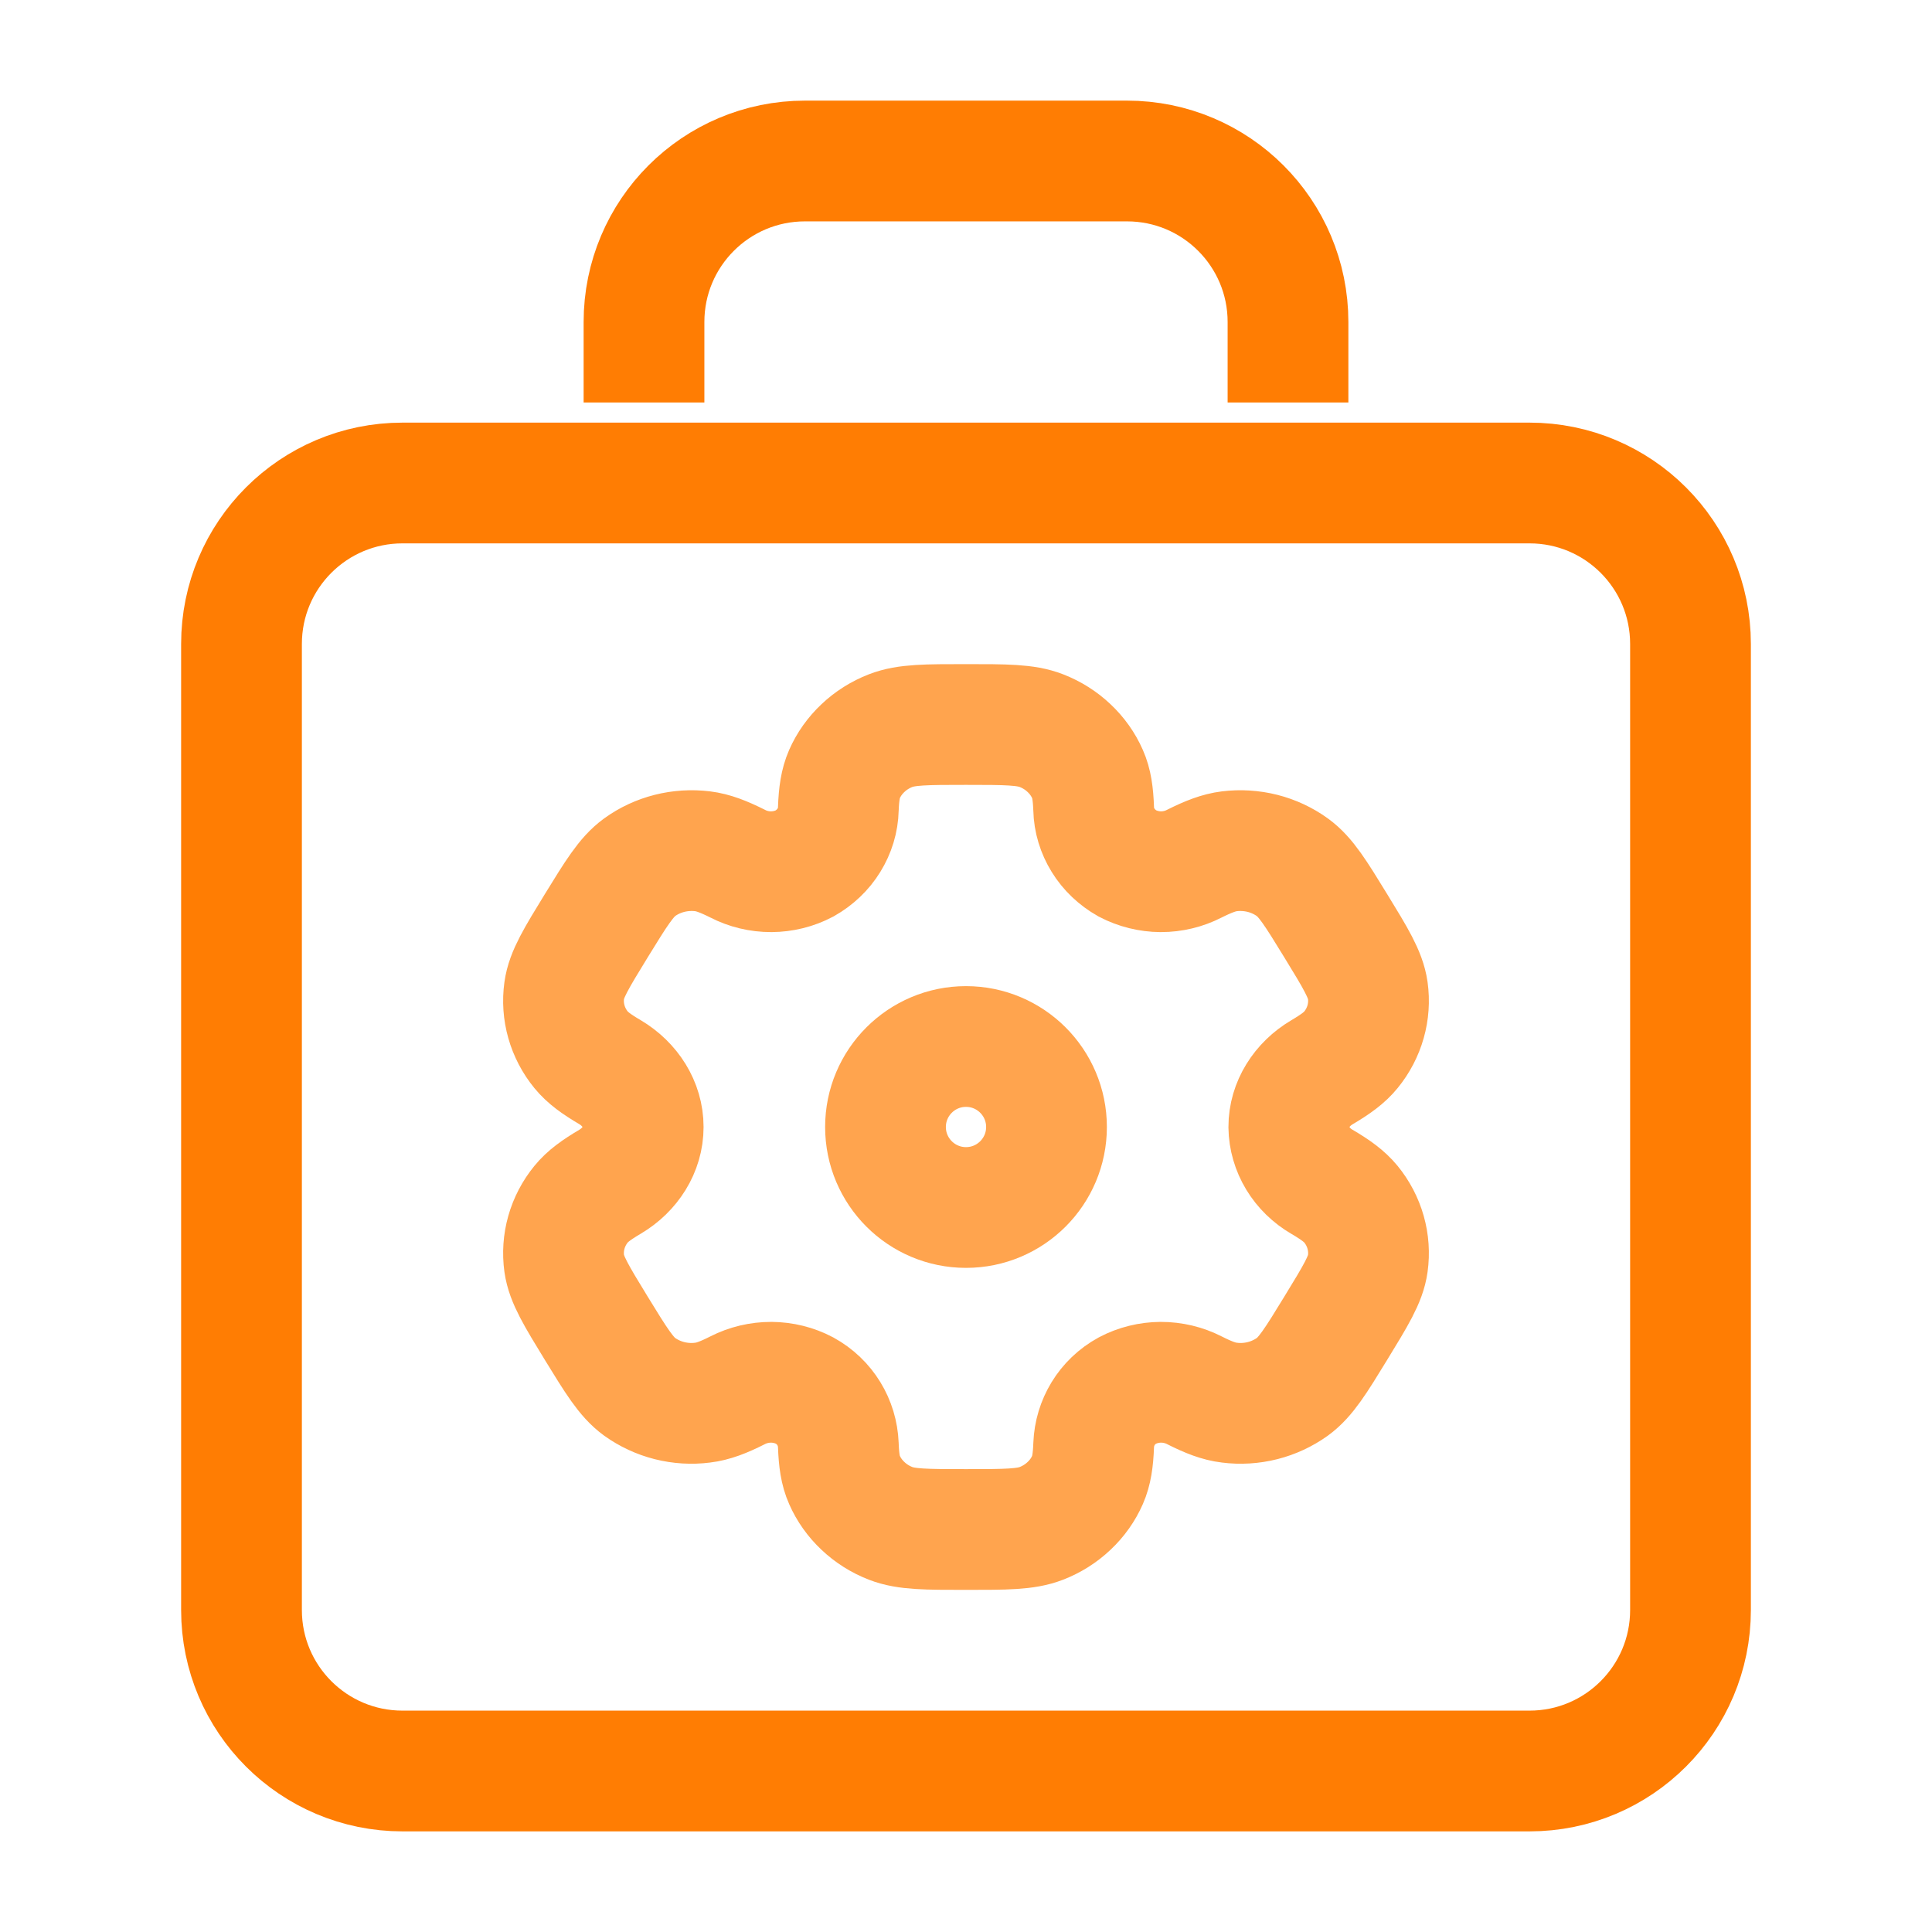
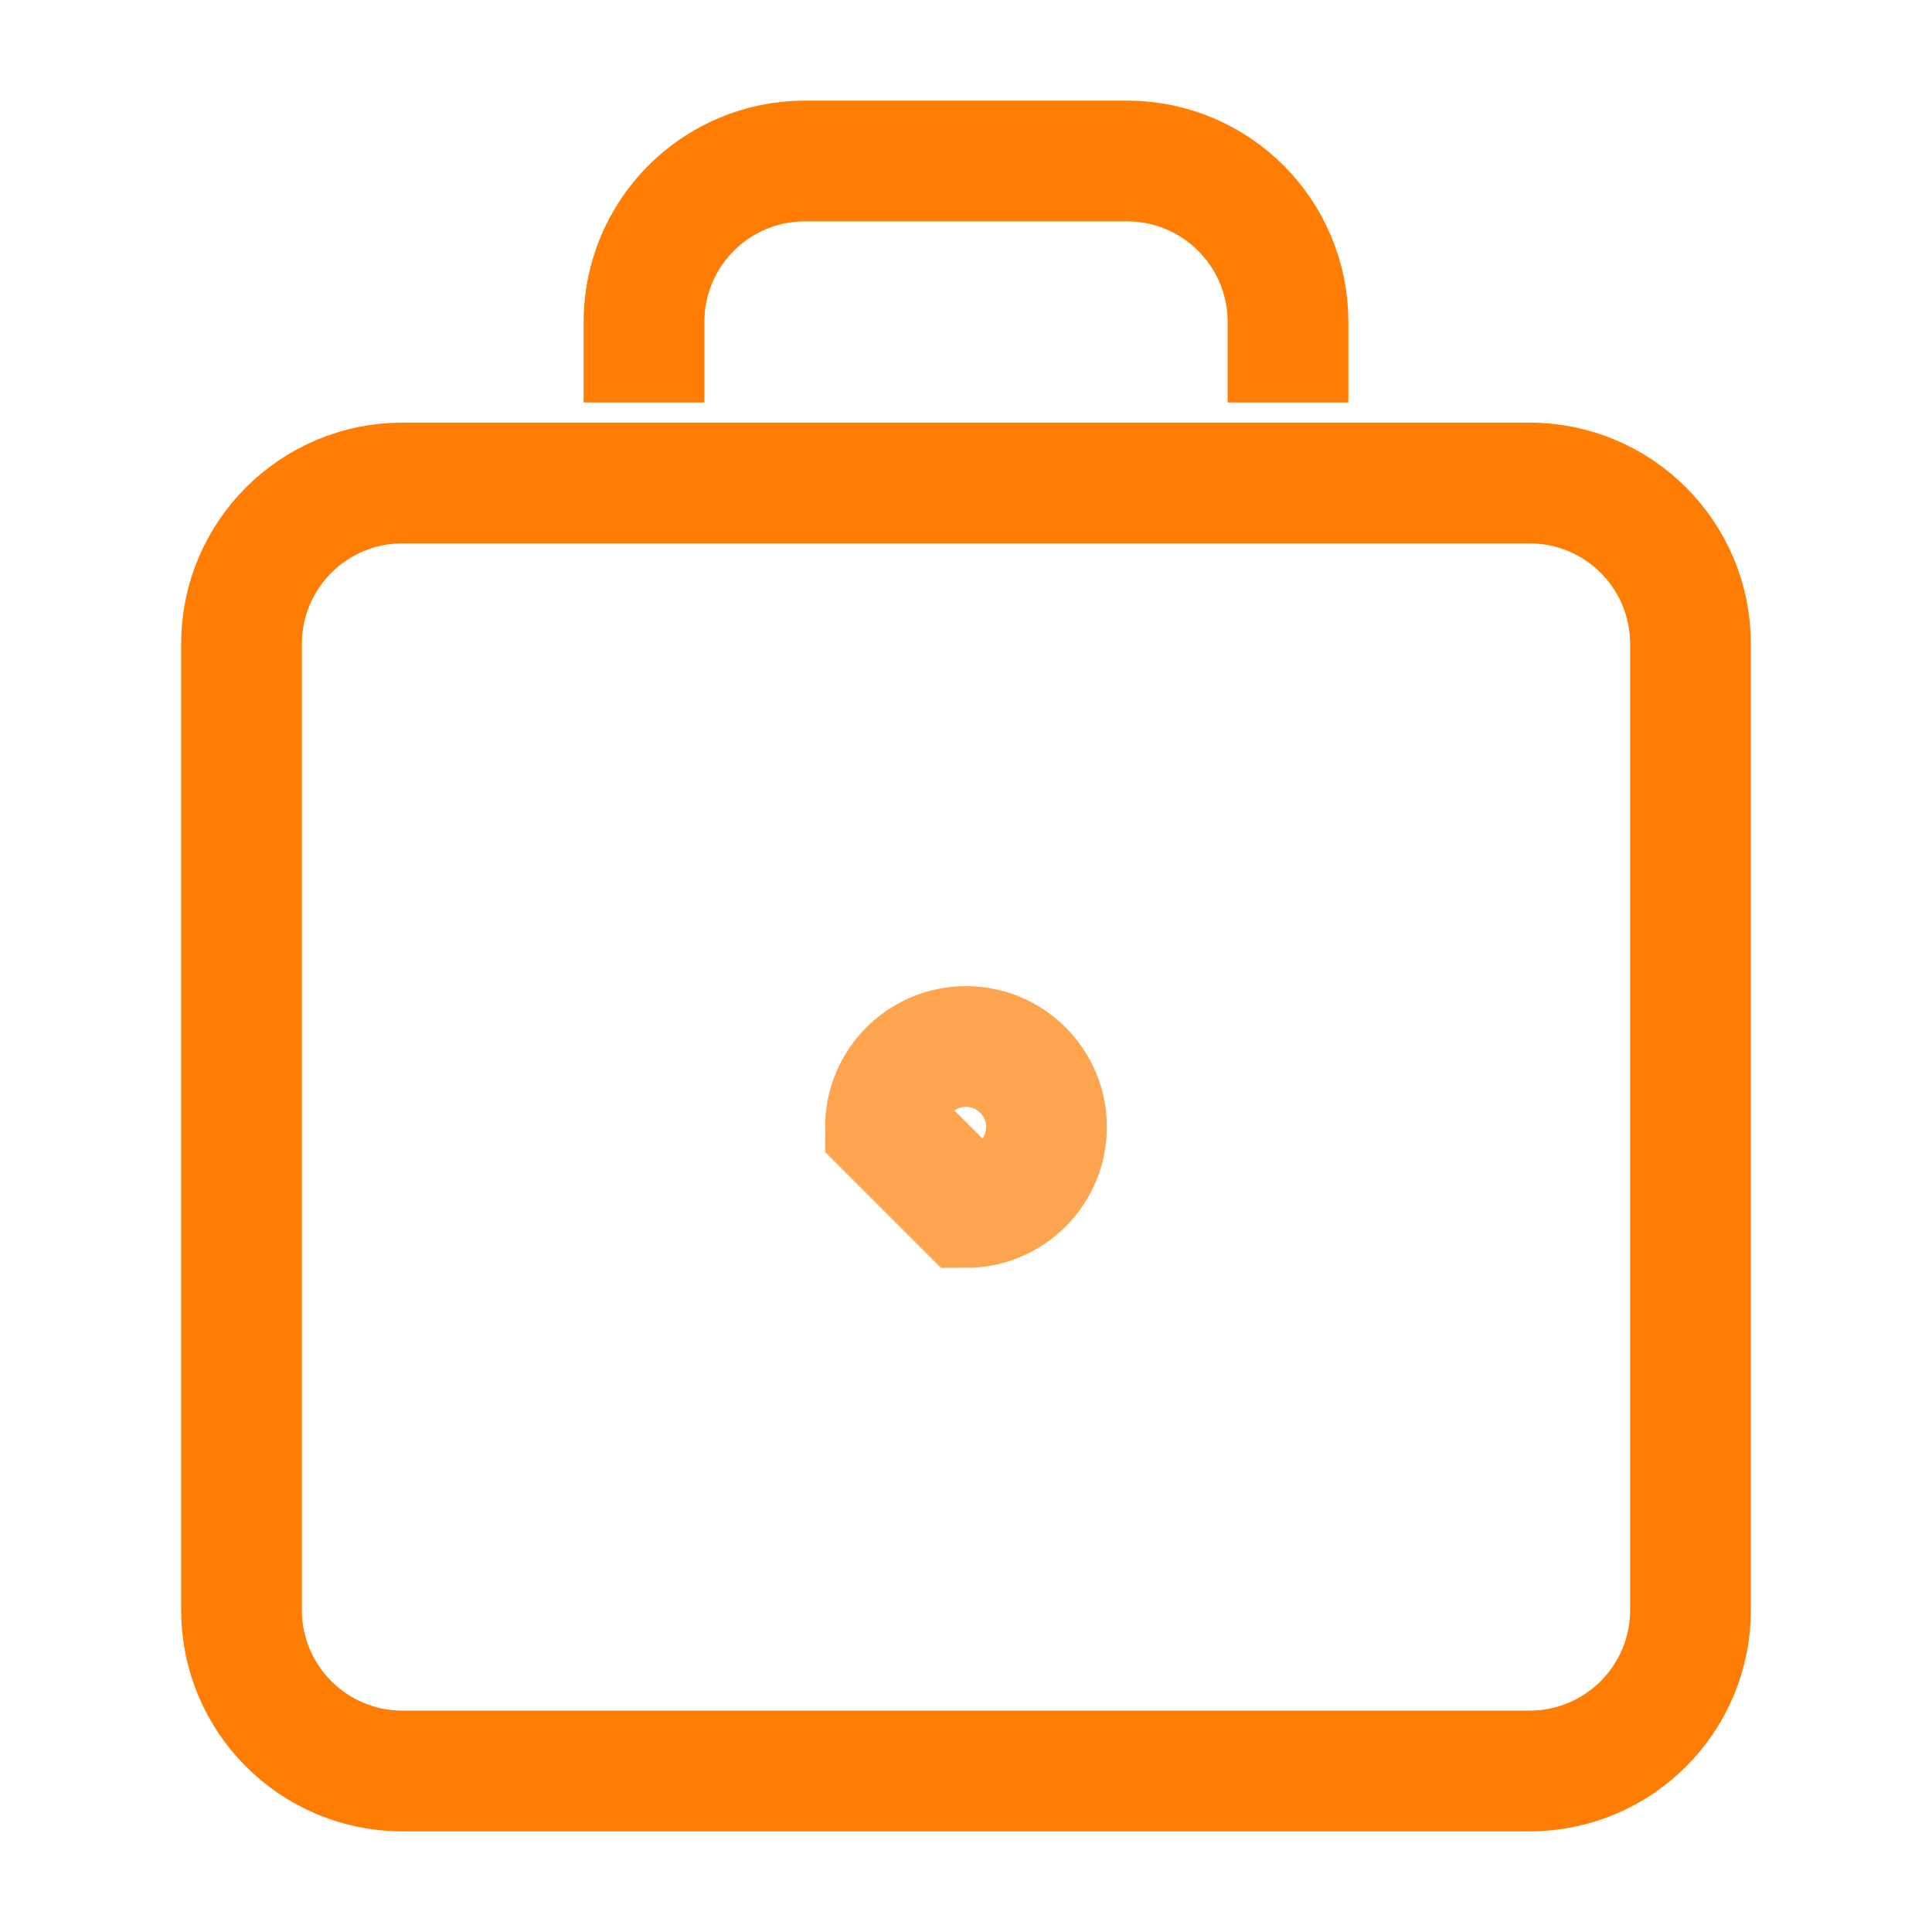
<svg xmlns="http://www.w3.org/2000/svg" width="24" height="24" viewBox="0 0 24 24" fill="none">
  <path d="M16 5V4C16 2.895 15.105 2 14 2H10C8.895 2 8 2.895 8 4V5M5 22H19C20.105 22 21 21.105 21 20V8C21 6.895 20.105 6 19 6H5C3.895 6 3 6.895 3 8V20C3 21.105 3.895 22 5 22Z" stroke="#FF7D03" stroke-width="1.5" stroke-linejoin="round" />
  <g opacity="0.7">
-     <path d="M12.936 9.076C12.741 9 12.494 9 12 9C11.506 9 11.259 9 11.064 9.076C10.935 9.126 10.818 9.2 10.72 9.293C10.621 9.386 10.543 9.496 10.49 9.617C10.441 9.729 10.421 9.86 10.414 10.049C10.411 10.186 10.37 10.32 10.297 10.438C10.224 10.557 10.12 10.655 9.995 10.726C9.868 10.793 9.725 10.828 9.58 10.829C9.435 10.829 9.291 10.795 9.164 10.729C8.986 10.64 8.857 10.591 8.729 10.575C8.45 10.541 8.168 10.612 7.945 10.774C7.779 10.895 7.655 11.097 7.407 11.5C7.16 11.903 7.036 12.105 7.009 12.303C6.991 12.433 7 12.565 7.036 12.692C7.072 12.819 7.134 12.938 7.219 13.042C7.298 13.138 7.407 13.219 7.578 13.319C7.828 13.468 7.99 13.721 7.99 14C7.99 14.279 7.828 14.532 7.578 14.68C7.407 14.781 7.297 14.862 7.219 14.958C7.134 15.062 7.072 15.181 7.036 15.308C7 15.435 6.991 15.567 7.009 15.697C7.037 15.895 7.16 16.096 7.407 16.5C7.655 16.904 7.778 17.105 7.945 17.227C8.056 17.306 8.182 17.365 8.316 17.399C8.451 17.433 8.591 17.442 8.729 17.424C8.857 17.409 8.986 17.36 9.164 17.27C9.291 17.205 9.435 17.171 9.58 17.171C9.725 17.172 9.868 17.207 9.995 17.274C10.251 17.415 10.403 17.672 10.414 17.951C10.421 18.141 10.44 18.271 10.49 18.383C10.543 18.504 10.621 18.614 10.72 18.707C10.818 18.8 10.935 18.874 11.064 18.924C11.259 19 11.506 19 12 19C12.494 19 12.741 19 12.936 18.924C13.065 18.874 13.182 18.8 13.28 18.707C13.379 18.614 13.457 18.504 13.51 18.383C13.559 18.271 13.579 18.141 13.586 17.951C13.597 17.672 13.749 17.414 14.005 17.274C14.132 17.207 14.275 17.172 14.42 17.171C14.566 17.171 14.709 17.205 14.836 17.27C15.014 17.36 15.143 17.409 15.271 17.424C15.409 17.442 15.549 17.433 15.684 17.399C15.818 17.365 15.944 17.306 16.055 17.227C16.222 17.105 16.346 16.904 16.593 16.5C16.84 16.096 16.964 15.895 16.991 15.697C17.009 15.567 17 15.435 16.964 15.308C16.928 15.181 16.866 15.062 16.781 14.958C16.702 14.862 16.593 14.781 16.422 14.681C16.298 14.609 16.195 14.509 16.123 14.39C16.051 14.271 16.012 14.137 16.01 14C16.01 13.721 16.172 13.468 16.422 13.32C16.593 13.219 16.703 13.138 16.781 13.042C16.866 12.938 16.928 12.819 16.964 12.692C17 12.565 17.009 12.433 16.991 12.303C16.963 12.105 16.84 11.903 16.593 11.5C16.346 11.097 16.222 10.895 16.055 10.774C15.944 10.694 15.818 10.635 15.684 10.601C15.549 10.567 15.409 10.558 15.271 10.575C15.143 10.591 15.014 10.64 14.836 10.729C14.708 10.795 14.565 10.829 14.42 10.829C14.275 10.828 14.132 10.792 14.005 10.726C13.88 10.655 13.776 10.557 13.703 10.438C13.63 10.32 13.589 10.186 13.586 10.049C13.579 9.859 13.56 9.729 13.51 9.617C13.457 9.496 13.379 9.386 13.28 9.293C13.182 9.2 13.065 9.126 12.936 9.076Z" stroke="#FF7D03" stroke-width="1.5" />
-     <path d="M12 15C12.552 15 13 14.552 13 14C13 13.448 12.552 13 12 13C11.448 13 11 13.448 11 14C11 14.552 11.448 15 12 15Z" stroke="#FF7D03" stroke-width="1.5" />
+     <path d="M12 15C12.552 15 13 14.552 13 14C13 13.448 12.552 13 12 13C11.448 13 11 13.448 11 14Z" stroke="#FF7D03" stroke-width="1.5" />
  </g>
</svg>